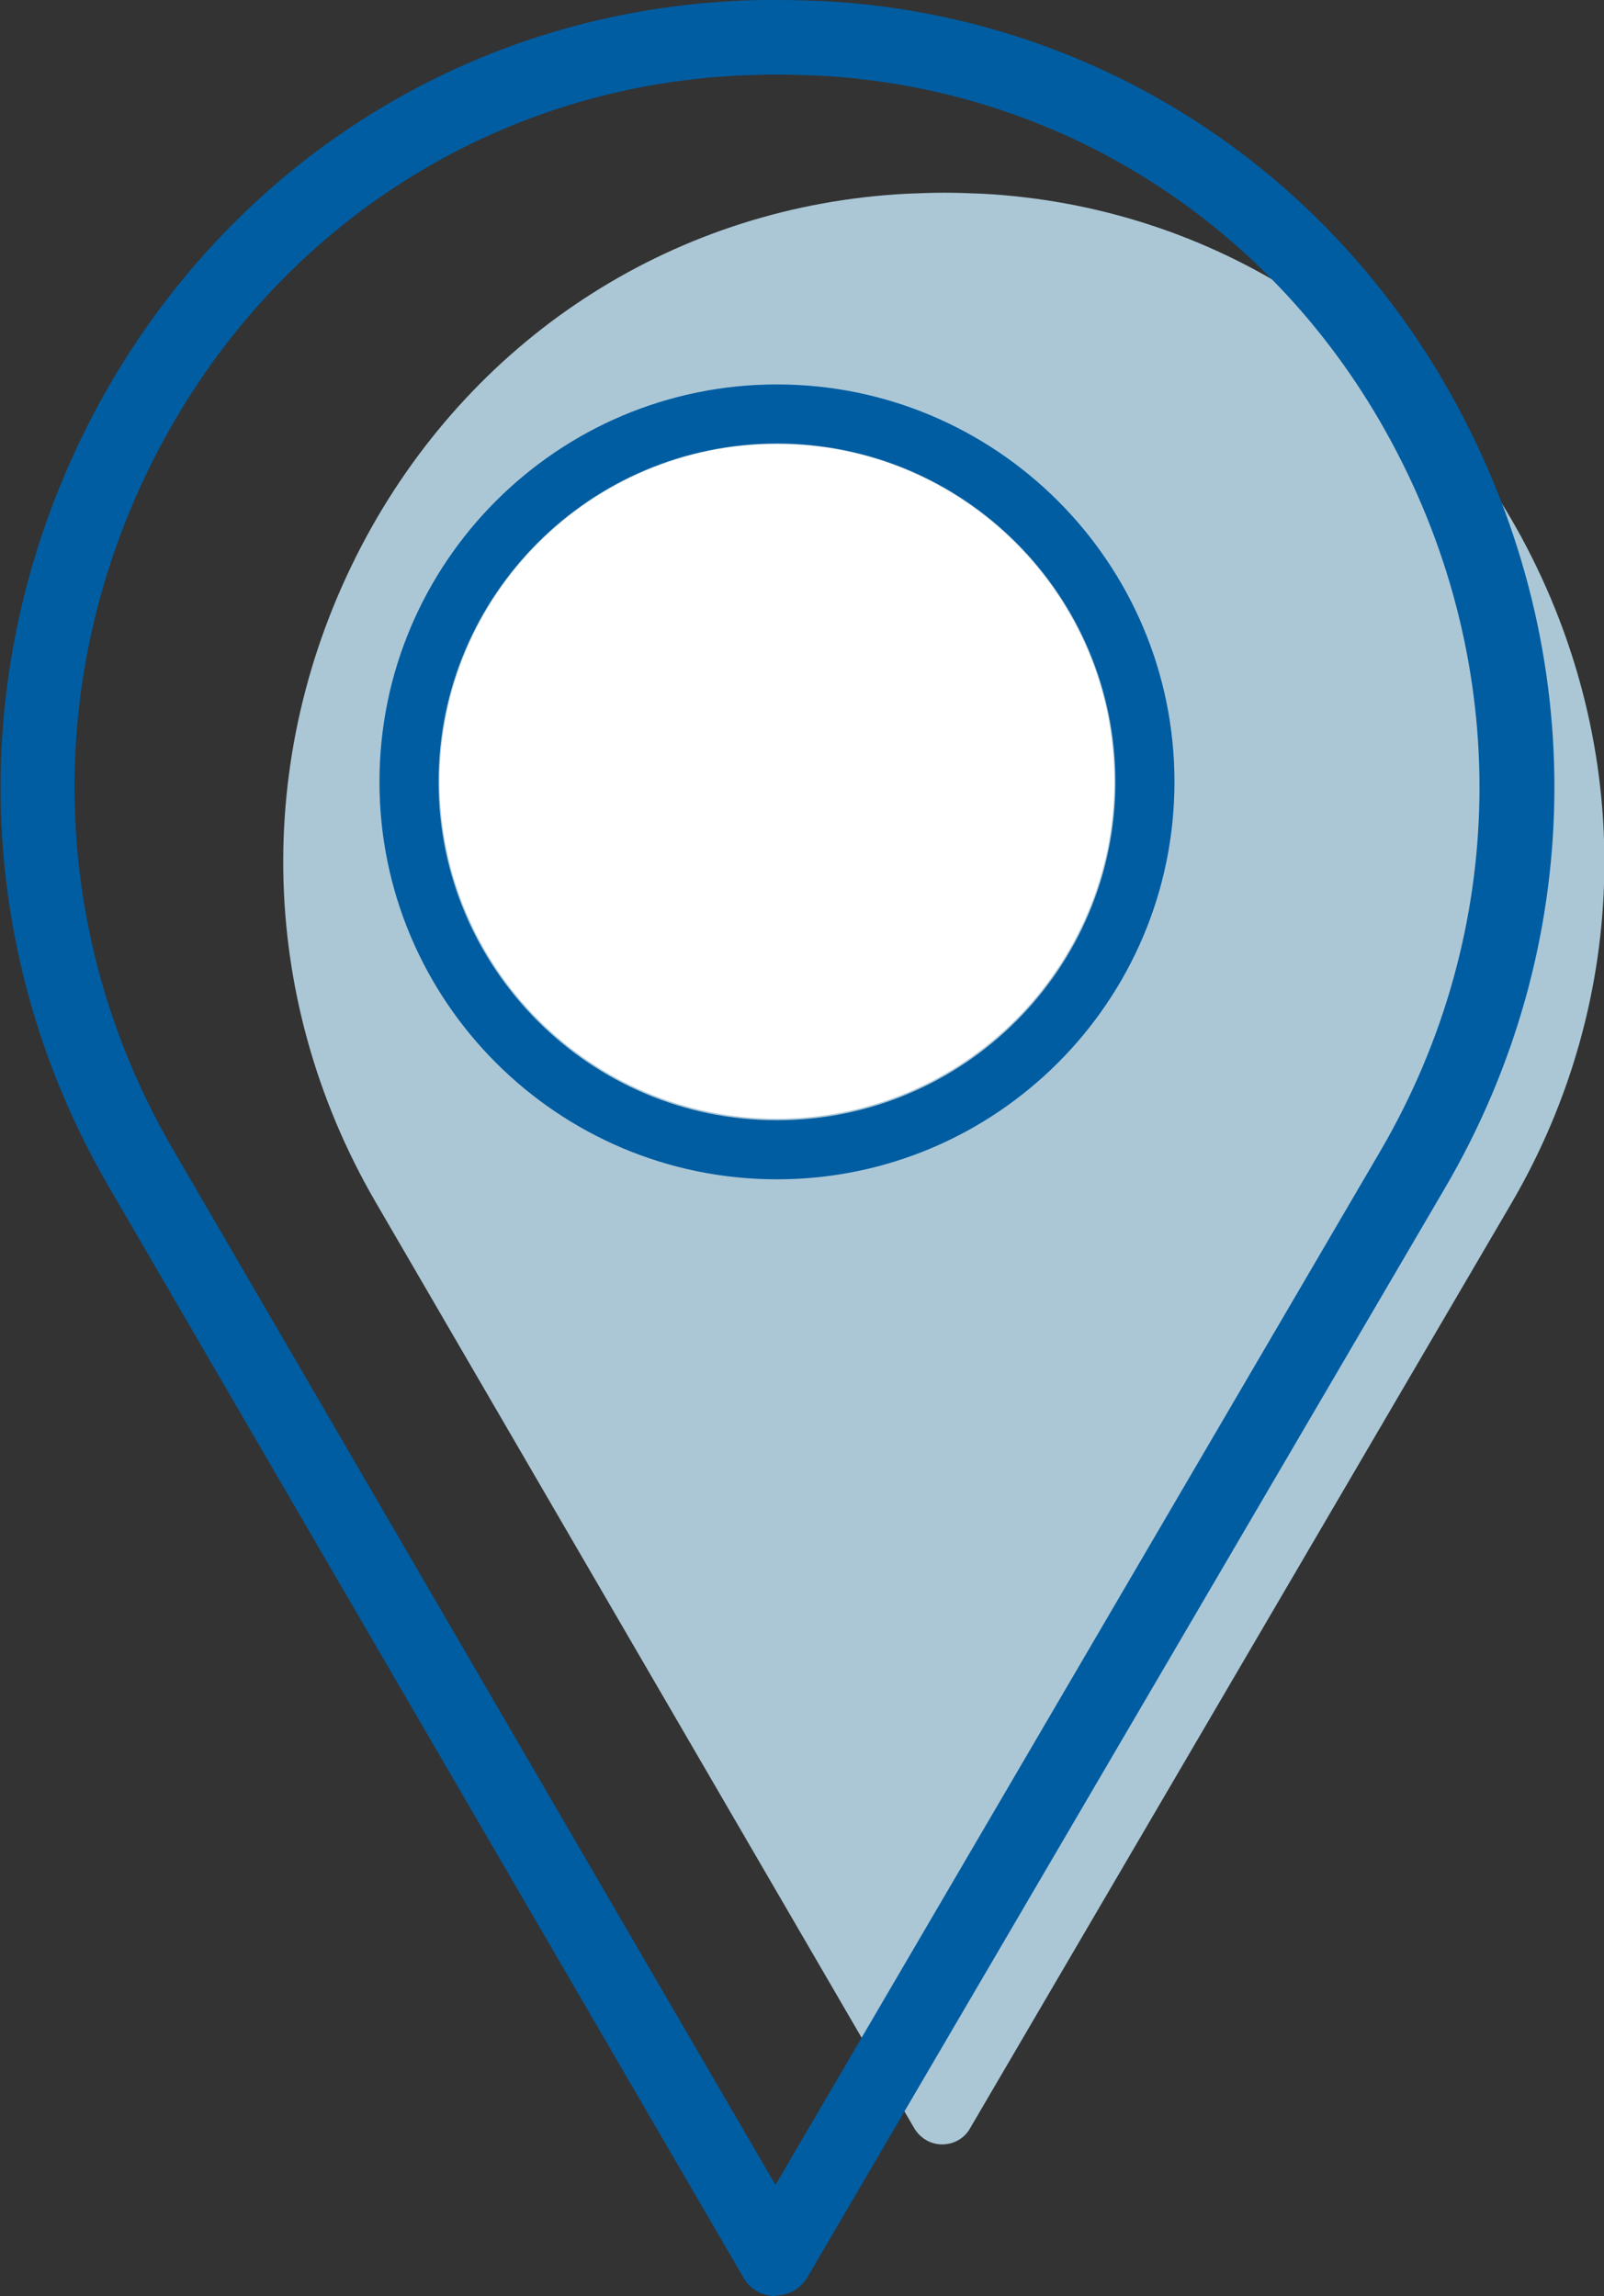
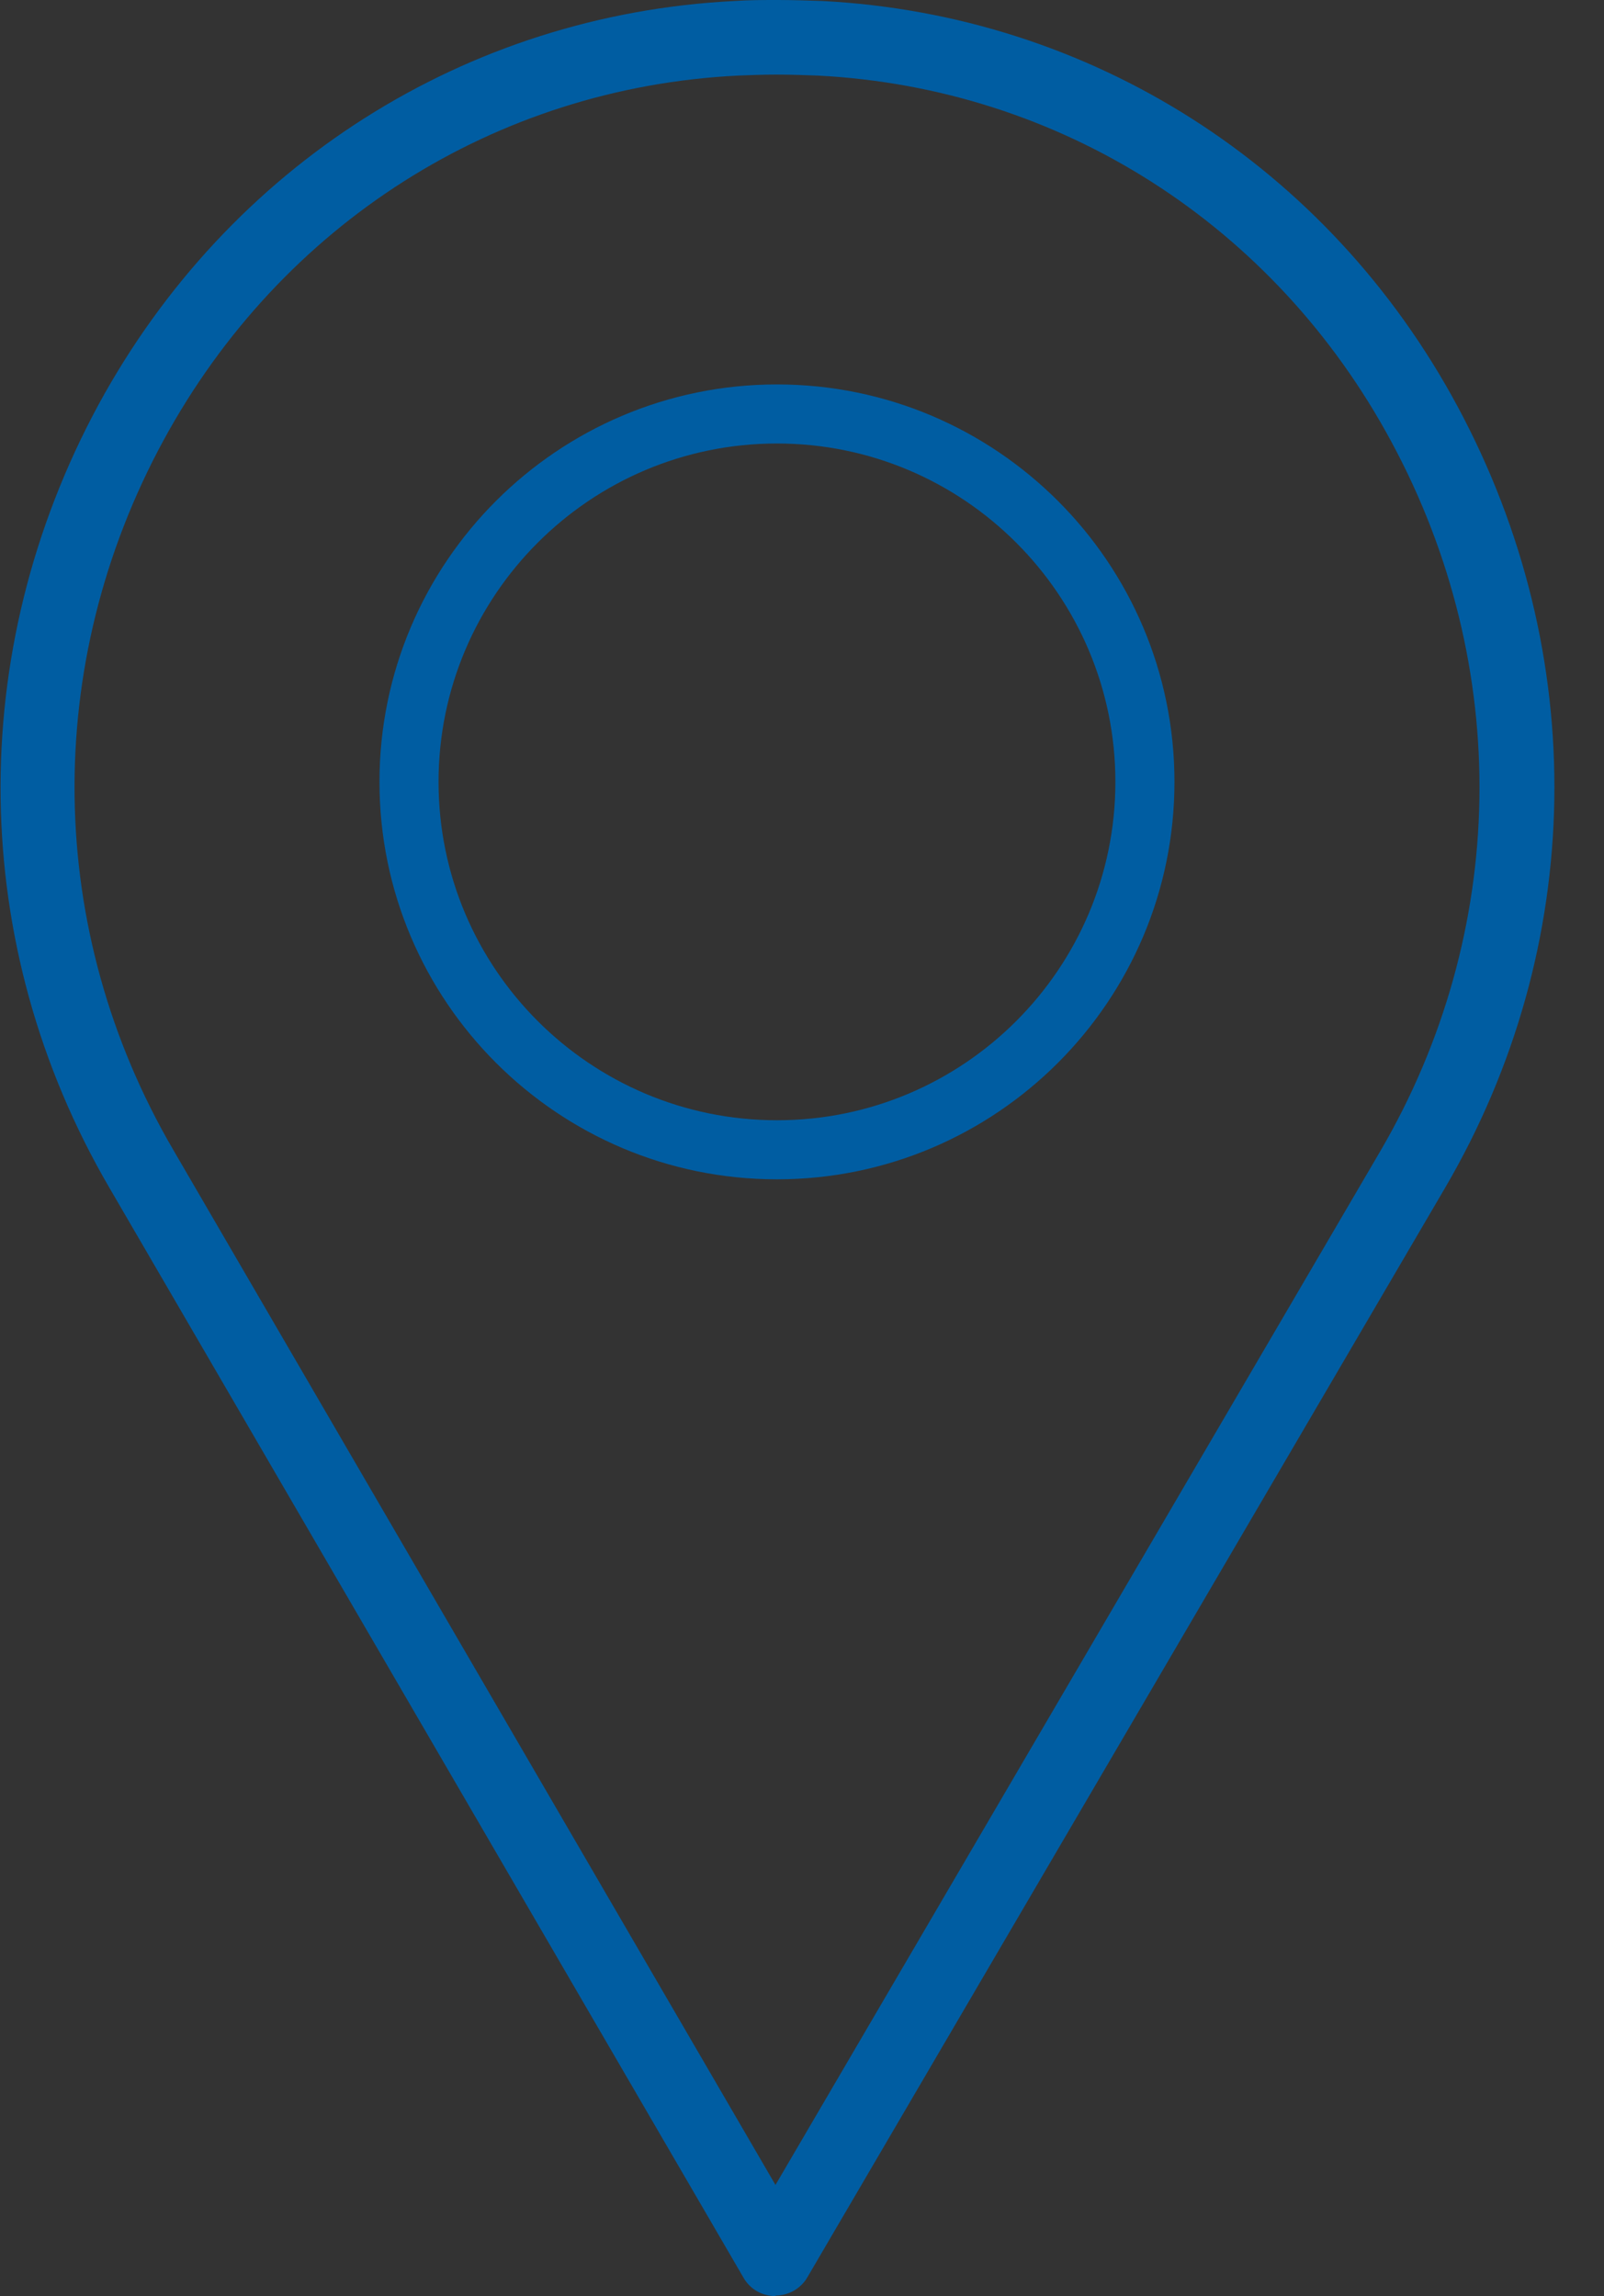
<svg xmlns="http://www.w3.org/2000/svg" xml:space="preserve" style="shape-rendering:geometricPrecision; text-rendering:geometricPrecision; image-rendering:optimizeQuality; fill-rule:evenodd; clip-rule:evenodd" viewBox="0 0 3.204 4.587">
  <rect x="0" y="0" width="3.204" height="4.587" fill="#333333" stroke="none" />
  <defs>
    <style type="text/css">
   
    .fil2 {fill:white}
    .fil1 {fill:#005DA2}
    .fil0 {fill:#ABC7D6}
   
  </style>
  </defs>
  <g id="Camada_x0020_1">
-     <path class="fil0" d="M1.882 4.284c-0.023,0 -0.043,-0.012 -0.055,-0.031l-1.077 -1.852c-0.239,-0.412 -0.246,-0.908 -0.018,-1.329 0.221,-0.407 0.624,-0.662 1.08,-0.685 0.025,-0.001 0.049,-0.002 0.075,-0.002 0.025,5.42297e-005 0.05,0.001 0.075,0.002 0.455,0.024 0.858,0.281 1.078,0.688 0.227,0.421 0.219,0.918 -0.021,1.329l-1.082 1.849c-0.011,0.019 -0.032,0.031 -0.055,0.031z" />
    <path class="fil1" d="M1.551 0.149c-0.026,0 -0.052,0.001 -0.077,0.002 -0.484,0.024 -0.912,0.296 -1.147,0.728 -0.244,0.449 -0.237,0.979 0.019,1.418l1.203 2.068 1.208 -2.065c0.256,-0.438 0.265,-0.968 0.022,-1.418 -0.233,-0.433 -0.661,-0.706 -1.145,-0.731 -0.028,-0.001 -0.054,-0.002 -0.084,-0.002zm-0.002 4.438c-0.027,0 -0.051,-0.014 -0.064,-0.037l-1.267 -2.178c-0.282,-0.484 -0.289,-1.069 -0.021,-1.564 0.26,-0.478 0.734,-0.779 1.27,-0.806 0.029,-0.002 0.057,-0.002 0.088,-0.002 0.029,8.13445e-005 0.059,0.001 0.088,0.002 0.536,0.028 1.01,0.33 1.268,0.809 0.267,0.496 0.258,1.08 -0.025,1.563l-1.273 2.175c-0.013,0.023 -0.038,0.037 -0.064,0.037z" />
-     <path class="fil2" d="M1.552 2.235c-0.372,0 -0.674,-0.302 -0.674,-0.674 0,-0.372 0.302,-0.674 0.674,-0.674 0.372,0 0.674,0.302 0.674,0.674 0,0.372 -0.302,0.674 -0.674,0.674z" />
    <path class="fil1" d="M1.552 0.886c-0.373,0 -0.676,0.303 -0.676,0.676 0,0.373 0.303,0.676 0.676,0.676 0.373,0 0.676,-0.303 0.676,-0.676 0,-0.373 -0.303,-0.676 -0.676,-0.676zm0 1.47c-0.438,0 -0.794,-0.356 -0.794,-0.794 0,-0.438 0.356,-0.794 0.794,-0.794 0.438,0 0.794,0.356 0.794,0.794 0,0.438 -0.356,0.794 -0.794,0.794z" />
  </g>
</svg>